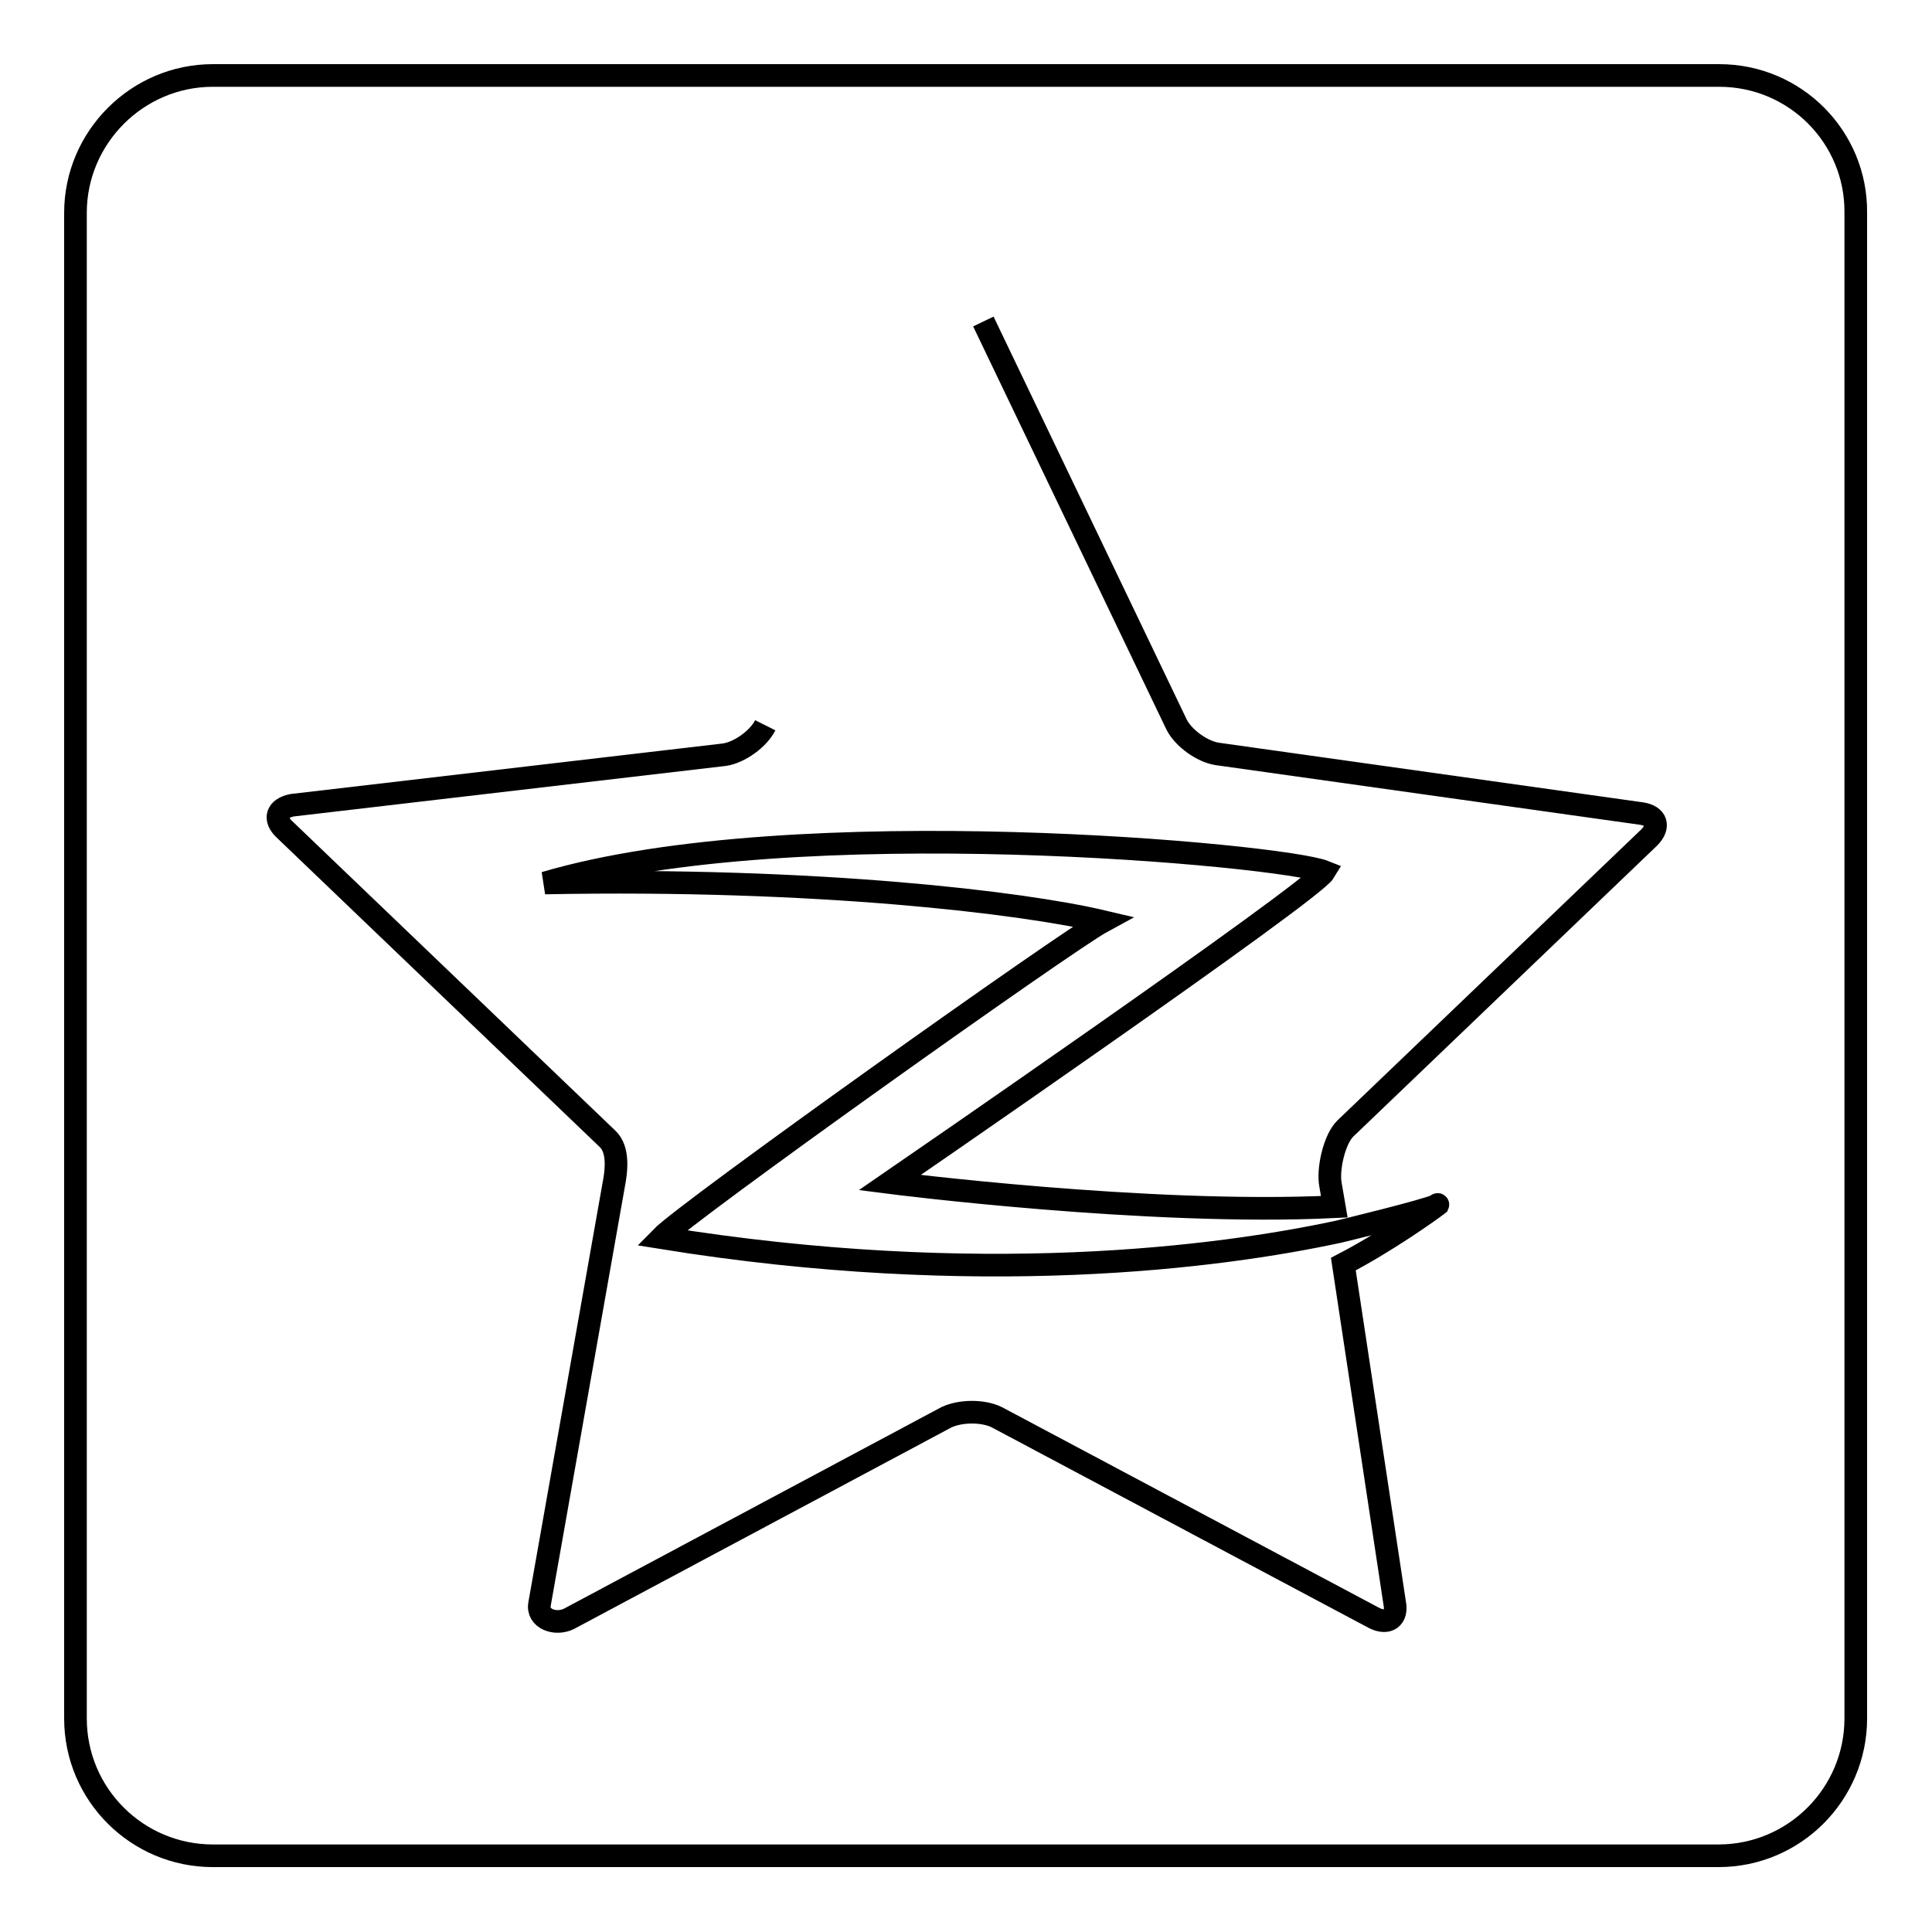
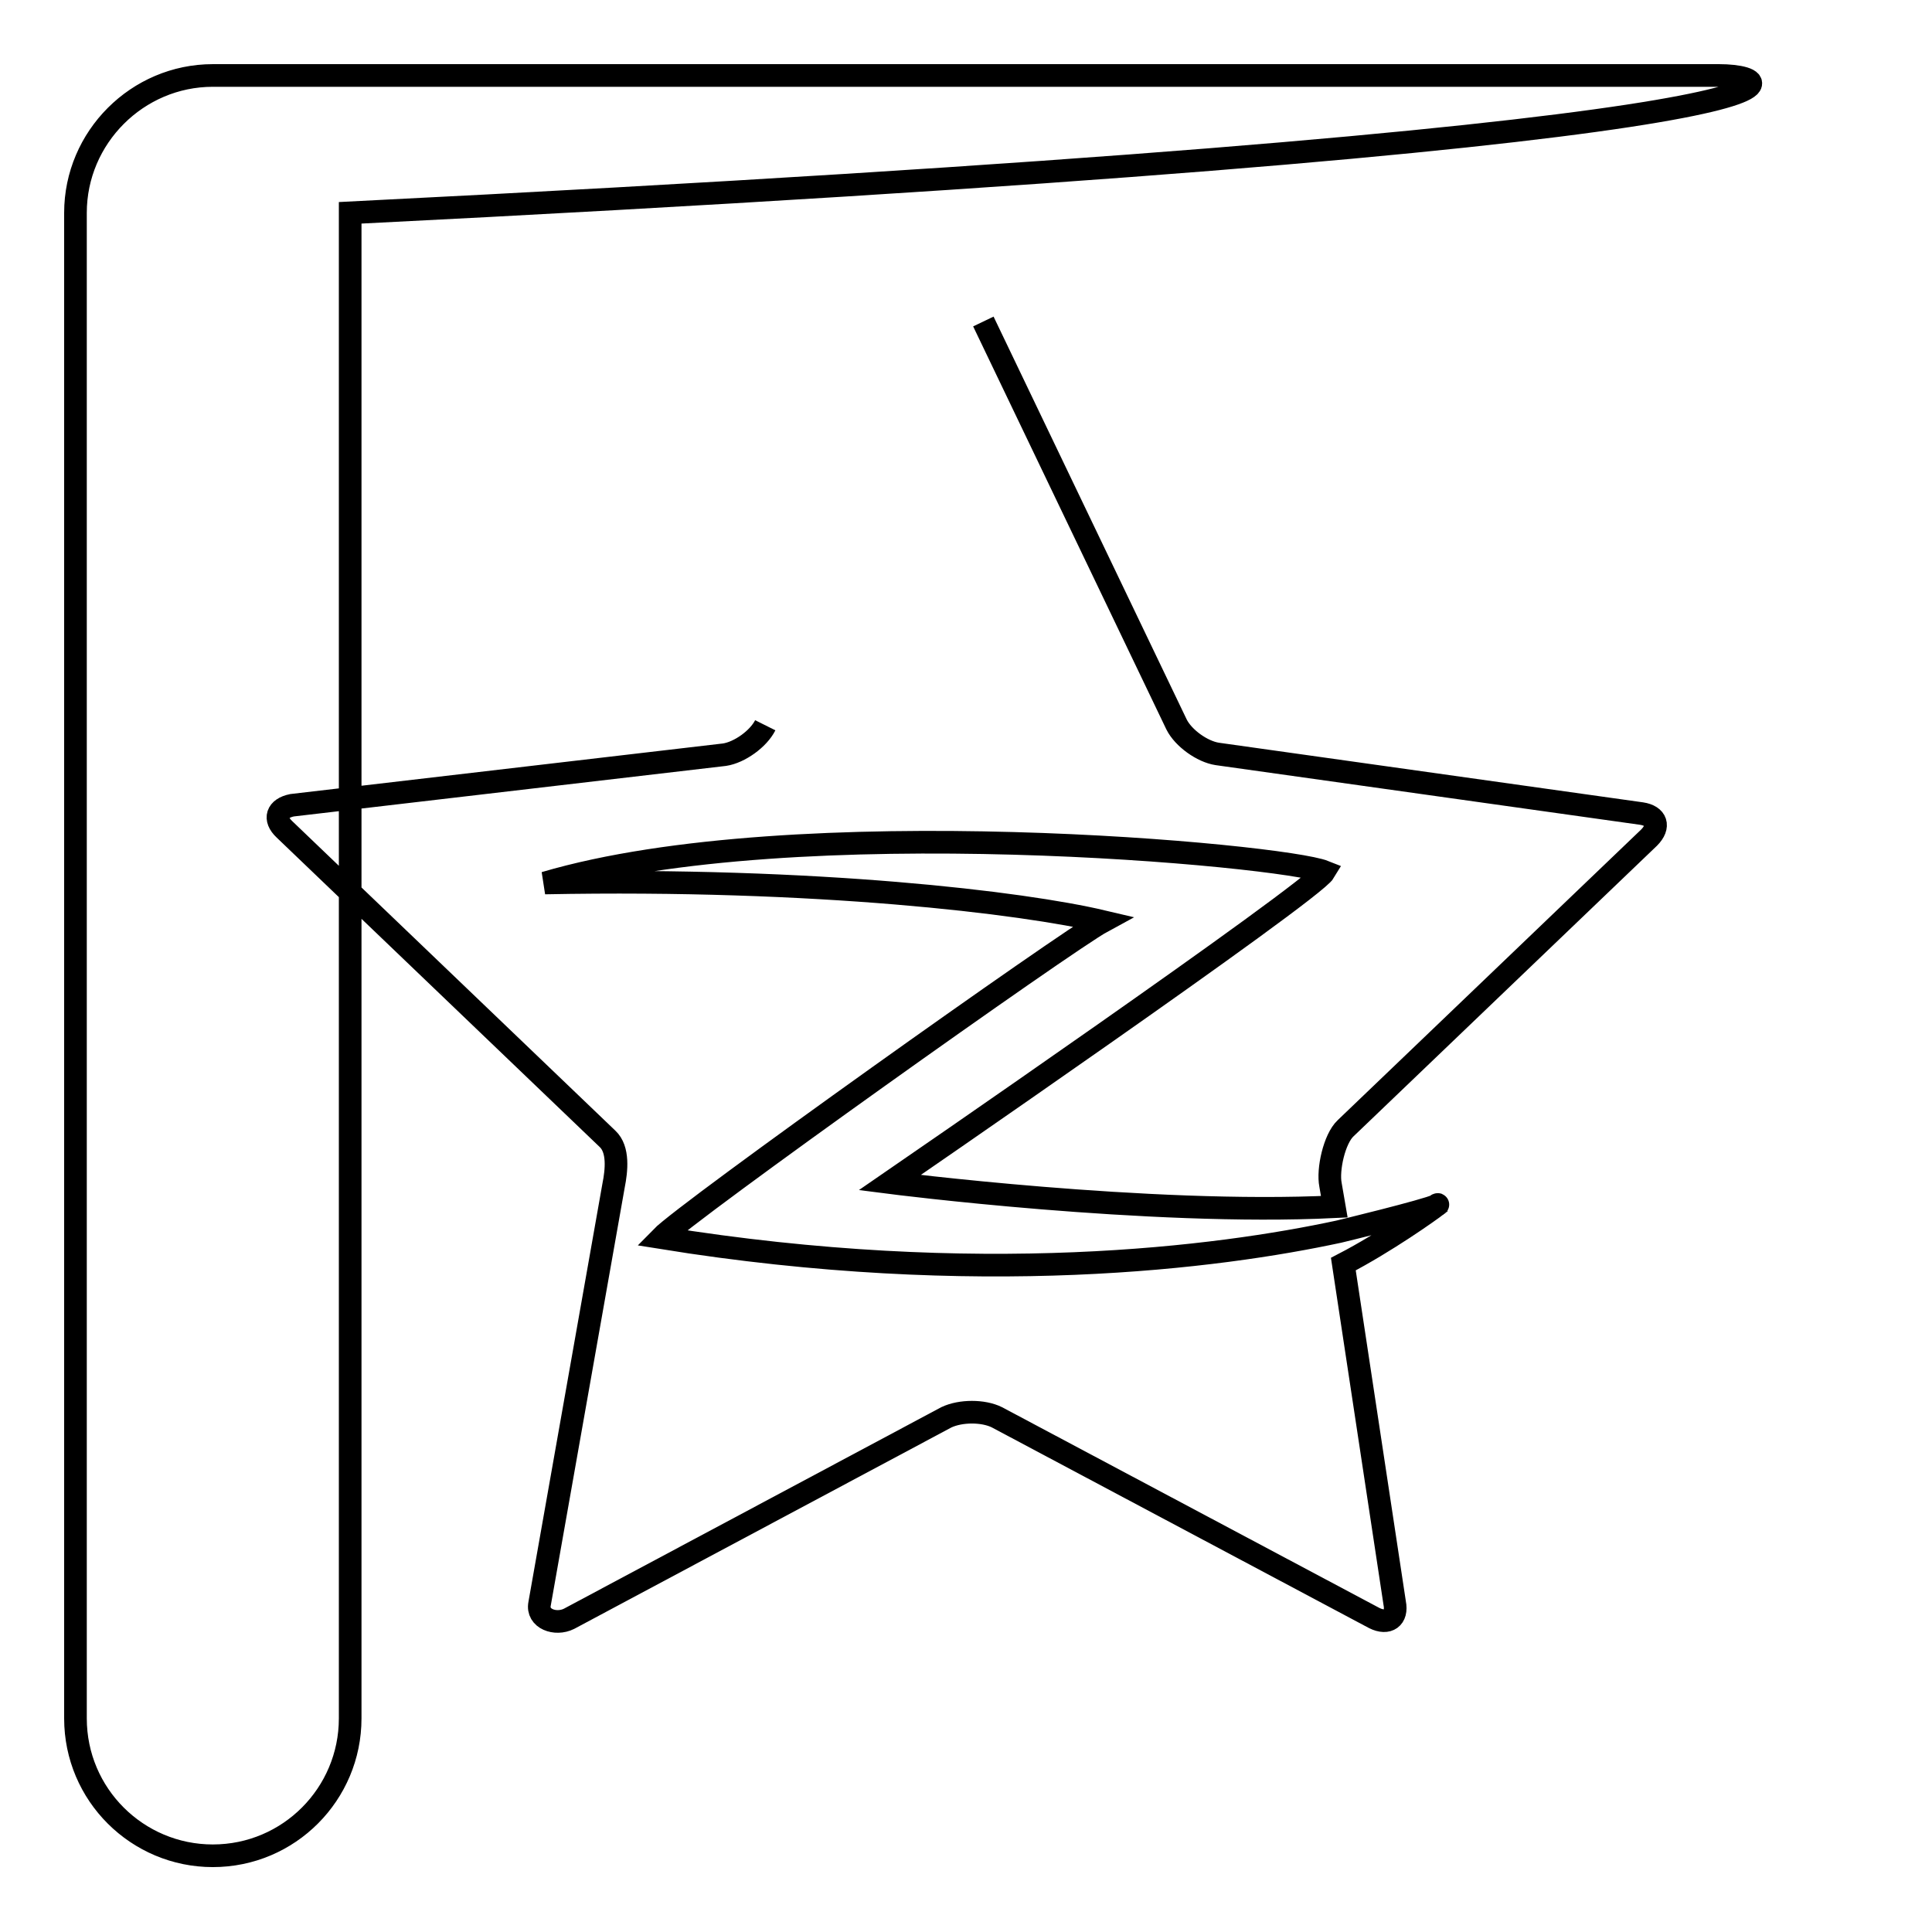
<svg xmlns="http://www.w3.org/2000/svg" version="1.1" x="0px" y="0px" viewBox="0 0 256 256" enable-background="new 0 0 256 256" xml:space="preserve">
  <g>
    <g>
-       <path stroke-width="3" fill-opacity="0" stroke="#000000" d="M227.8,10H28.2C18.2,10,10,18.2,10,28.2v199.5c0,10.1,8.2,18.2,18.2,18.2h199.5c10.1,0,18.2-8.2,18.2-18.2V28.2C246,18.2,237.9,10,227.8,10z M130.3,42.6L155.9,96c0.9,1.8,3.4,3.6,5.4,3.9l56.2,7.9c2,0.3,2.5,1.7,1,3.2l-40.2,38.5c-1.5,1.4-2.4,5.5-2,7.5l0.5,2.9c-24.6,1.2-58.9-3.2-58.9-3.2s56-38.5,57.6-41.2c-5.5-2.2-70.1-8.3-103.3,1.5c36-0.7,63.3,2.6,73.9,5.1c-4.8,2.6-55.1,38.4-58.5,41.9c42.1,6.8,74,2.6,89.8-0.8c0,0,11.6-2.8,13-3.5c0.1-0.1,0.2-0.1,0.1-0.1c0,0-0.1,0-0.1,0.1c-0.9,0.7-6.8,4.9-12.4,7.8l6.8,44.9c0.4,2-0.9,2.9-2.7,2l-50-26.6c-1.8-0.9-4.8-0.9-6.7,0l-50,26.7c-1.8,0.9-4.3,0-3.9-2l9.8-55.4c0.4-2,0.7-4.8-0.8-6.2l-42.8-41c-1.5-1.4-1-2.8,1-3.2L96,100c2-0.3,4.5-2.1,5.4-3.9" />
+       <path stroke-width="3" fill-opacity="0" stroke="#000000" d="M227.8,10H28.2C18.2,10,10,18.2,10,28.2v199.5c0,10.1,8.2,18.2,18.2,18.2c10.1,0,18.2-8.2,18.2-18.2V28.2C246,18.2,237.9,10,227.8,10z M130.3,42.6L155.9,96c0.9,1.8,3.4,3.6,5.4,3.9l56.2,7.9c2,0.3,2.5,1.7,1,3.2l-40.2,38.5c-1.5,1.4-2.4,5.5-2,7.5l0.5,2.9c-24.6,1.2-58.9-3.2-58.9-3.2s56-38.5,57.6-41.2c-5.5-2.2-70.1-8.3-103.3,1.5c36-0.7,63.3,2.6,73.9,5.1c-4.8,2.6-55.1,38.4-58.5,41.9c42.1,6.8,74,2.6,89.8-0.8c0,0,11.6-2.8,13-3.5c0.1-0.1,0.2-0.1,0.1-0.1c0,0-0.1,0-0.1,0.1c-0.9,0.7-6.8,4.9-12.4,7.8l6.8,44.9c0.4,2-0.9,2.9-2.7,2l-50-26.6c-1.8-0.9-4.8-0.9-6.7,0l-50,26.7c-1.8,0.9-4.3,0-3.9-2l9.8-55.4c0.4-2,0.7-4.8-0.8-6.2l-42.8-41c-1.5-1.4-1-2.8,1-3.2L96,100c2-0.3,4.5-2.1,5.4-3.9" />
    </g>
  </g>
</svg>